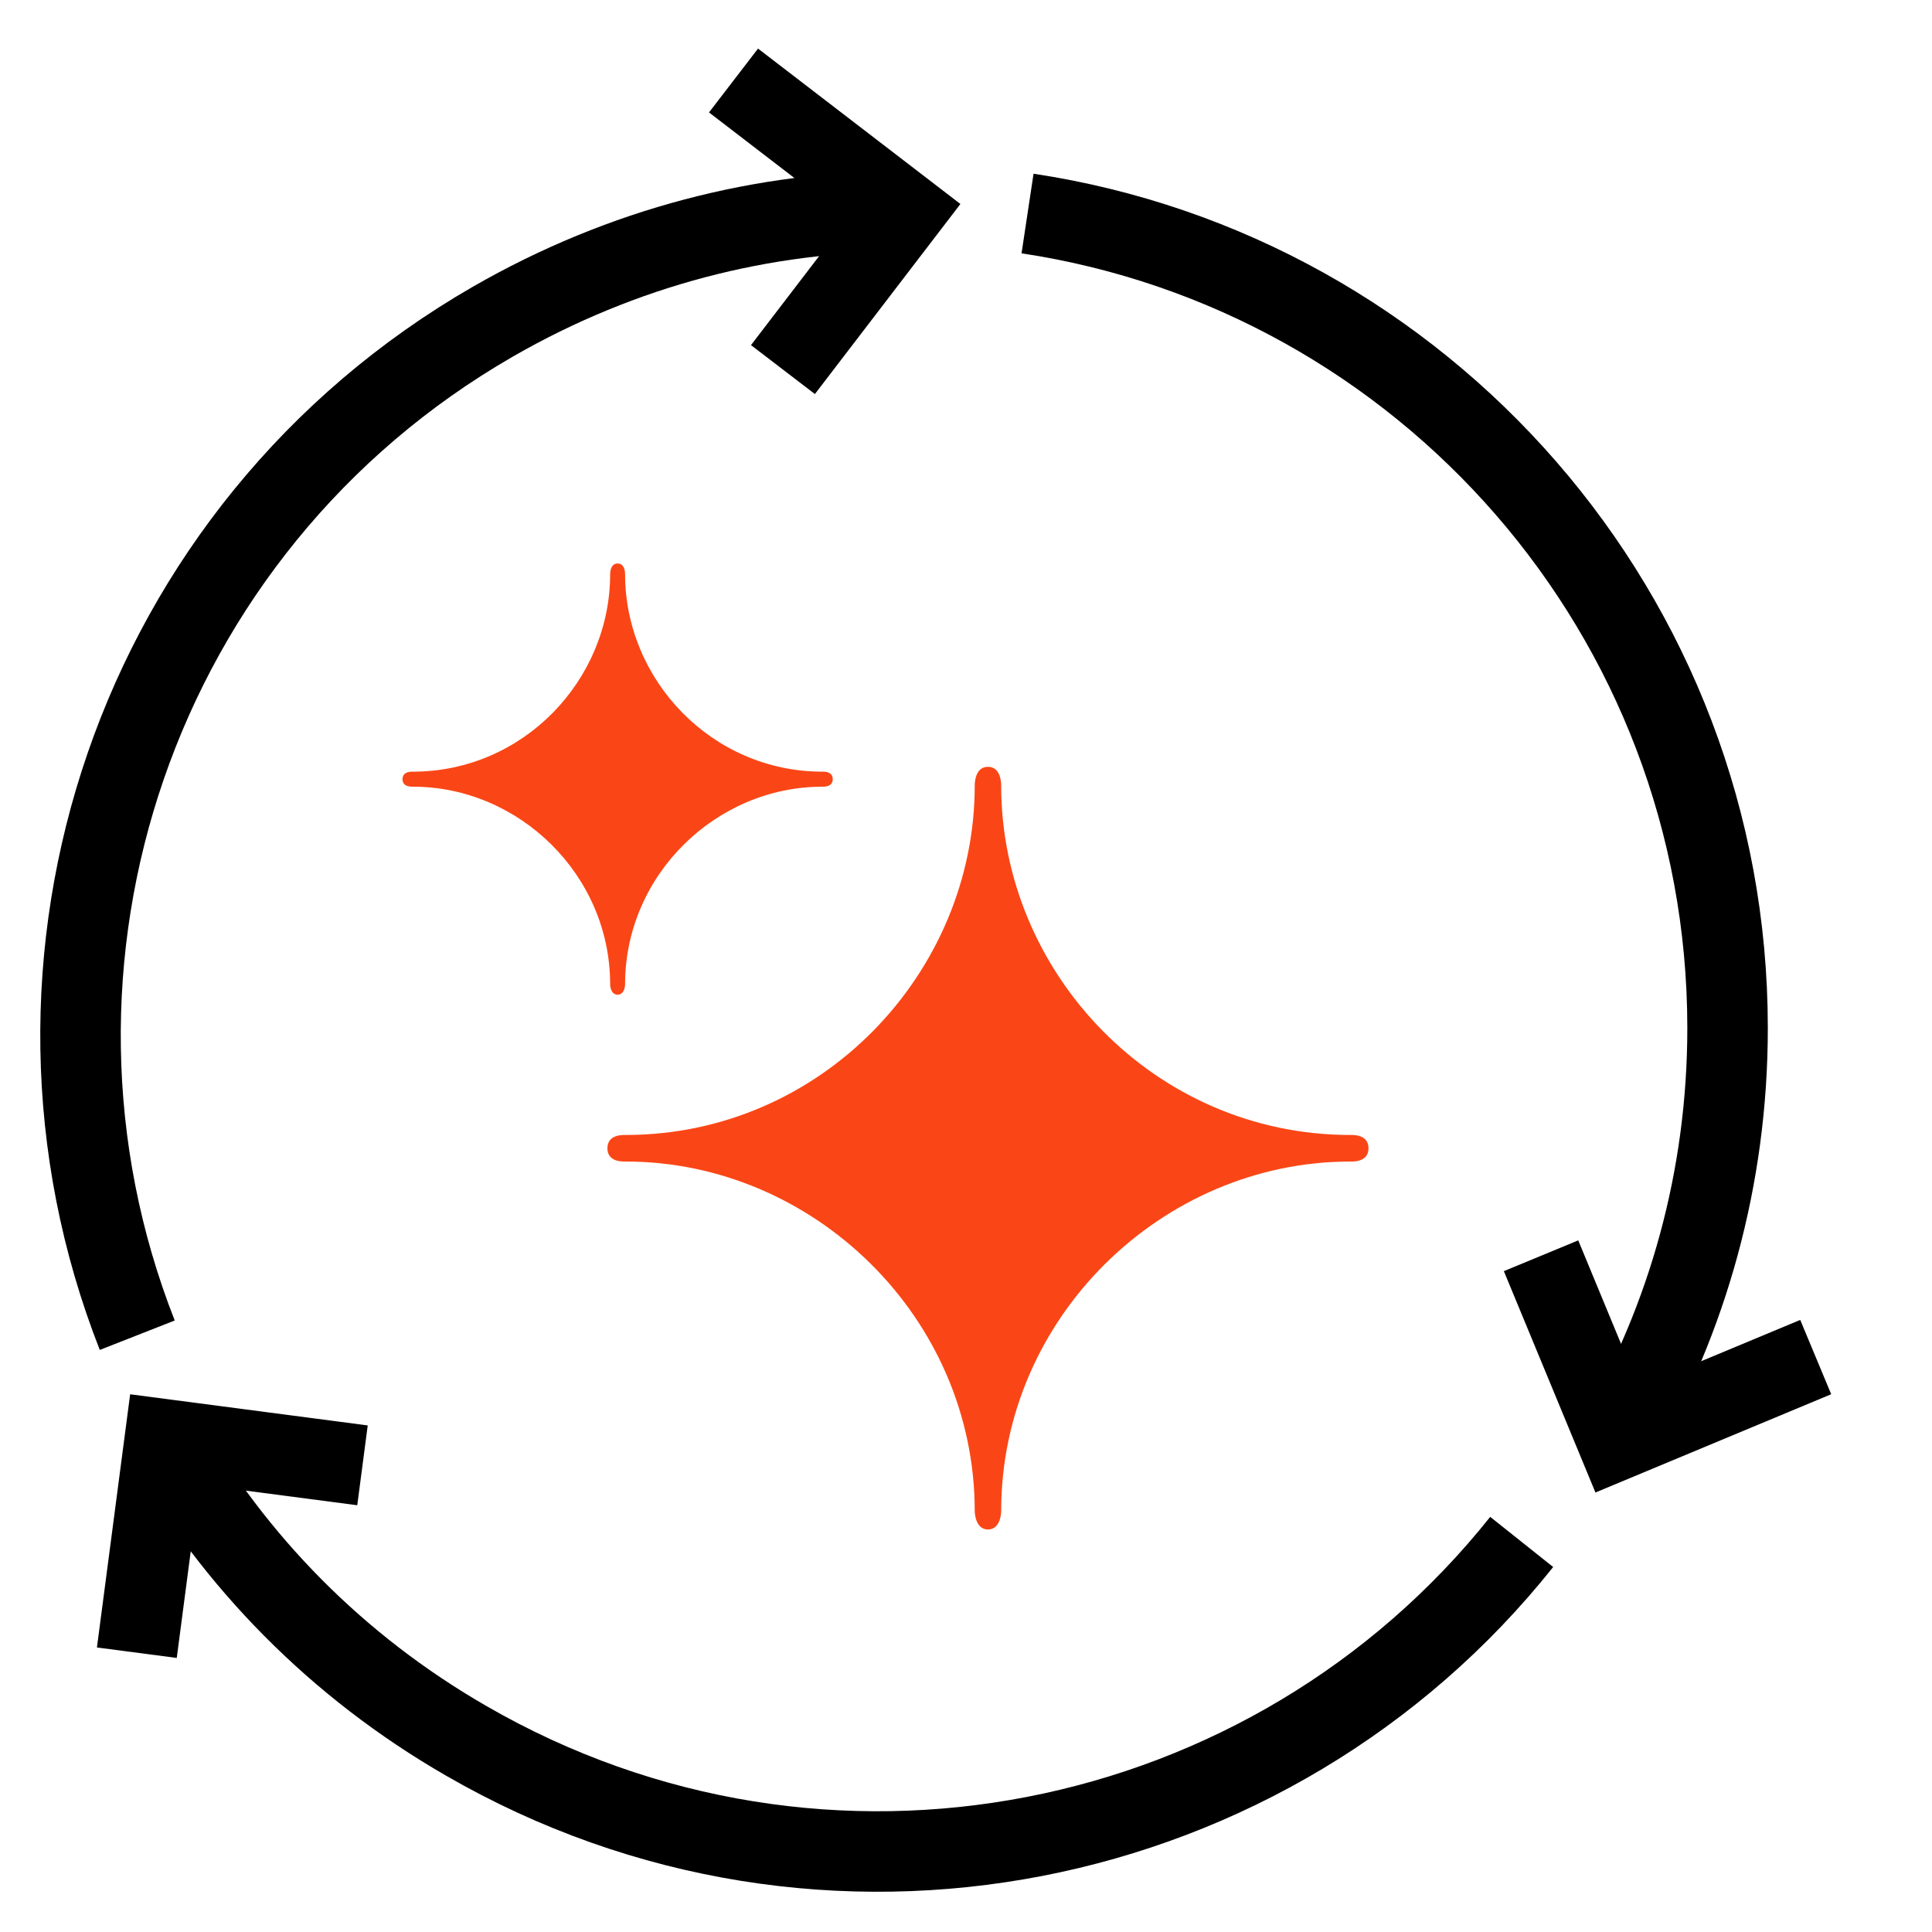
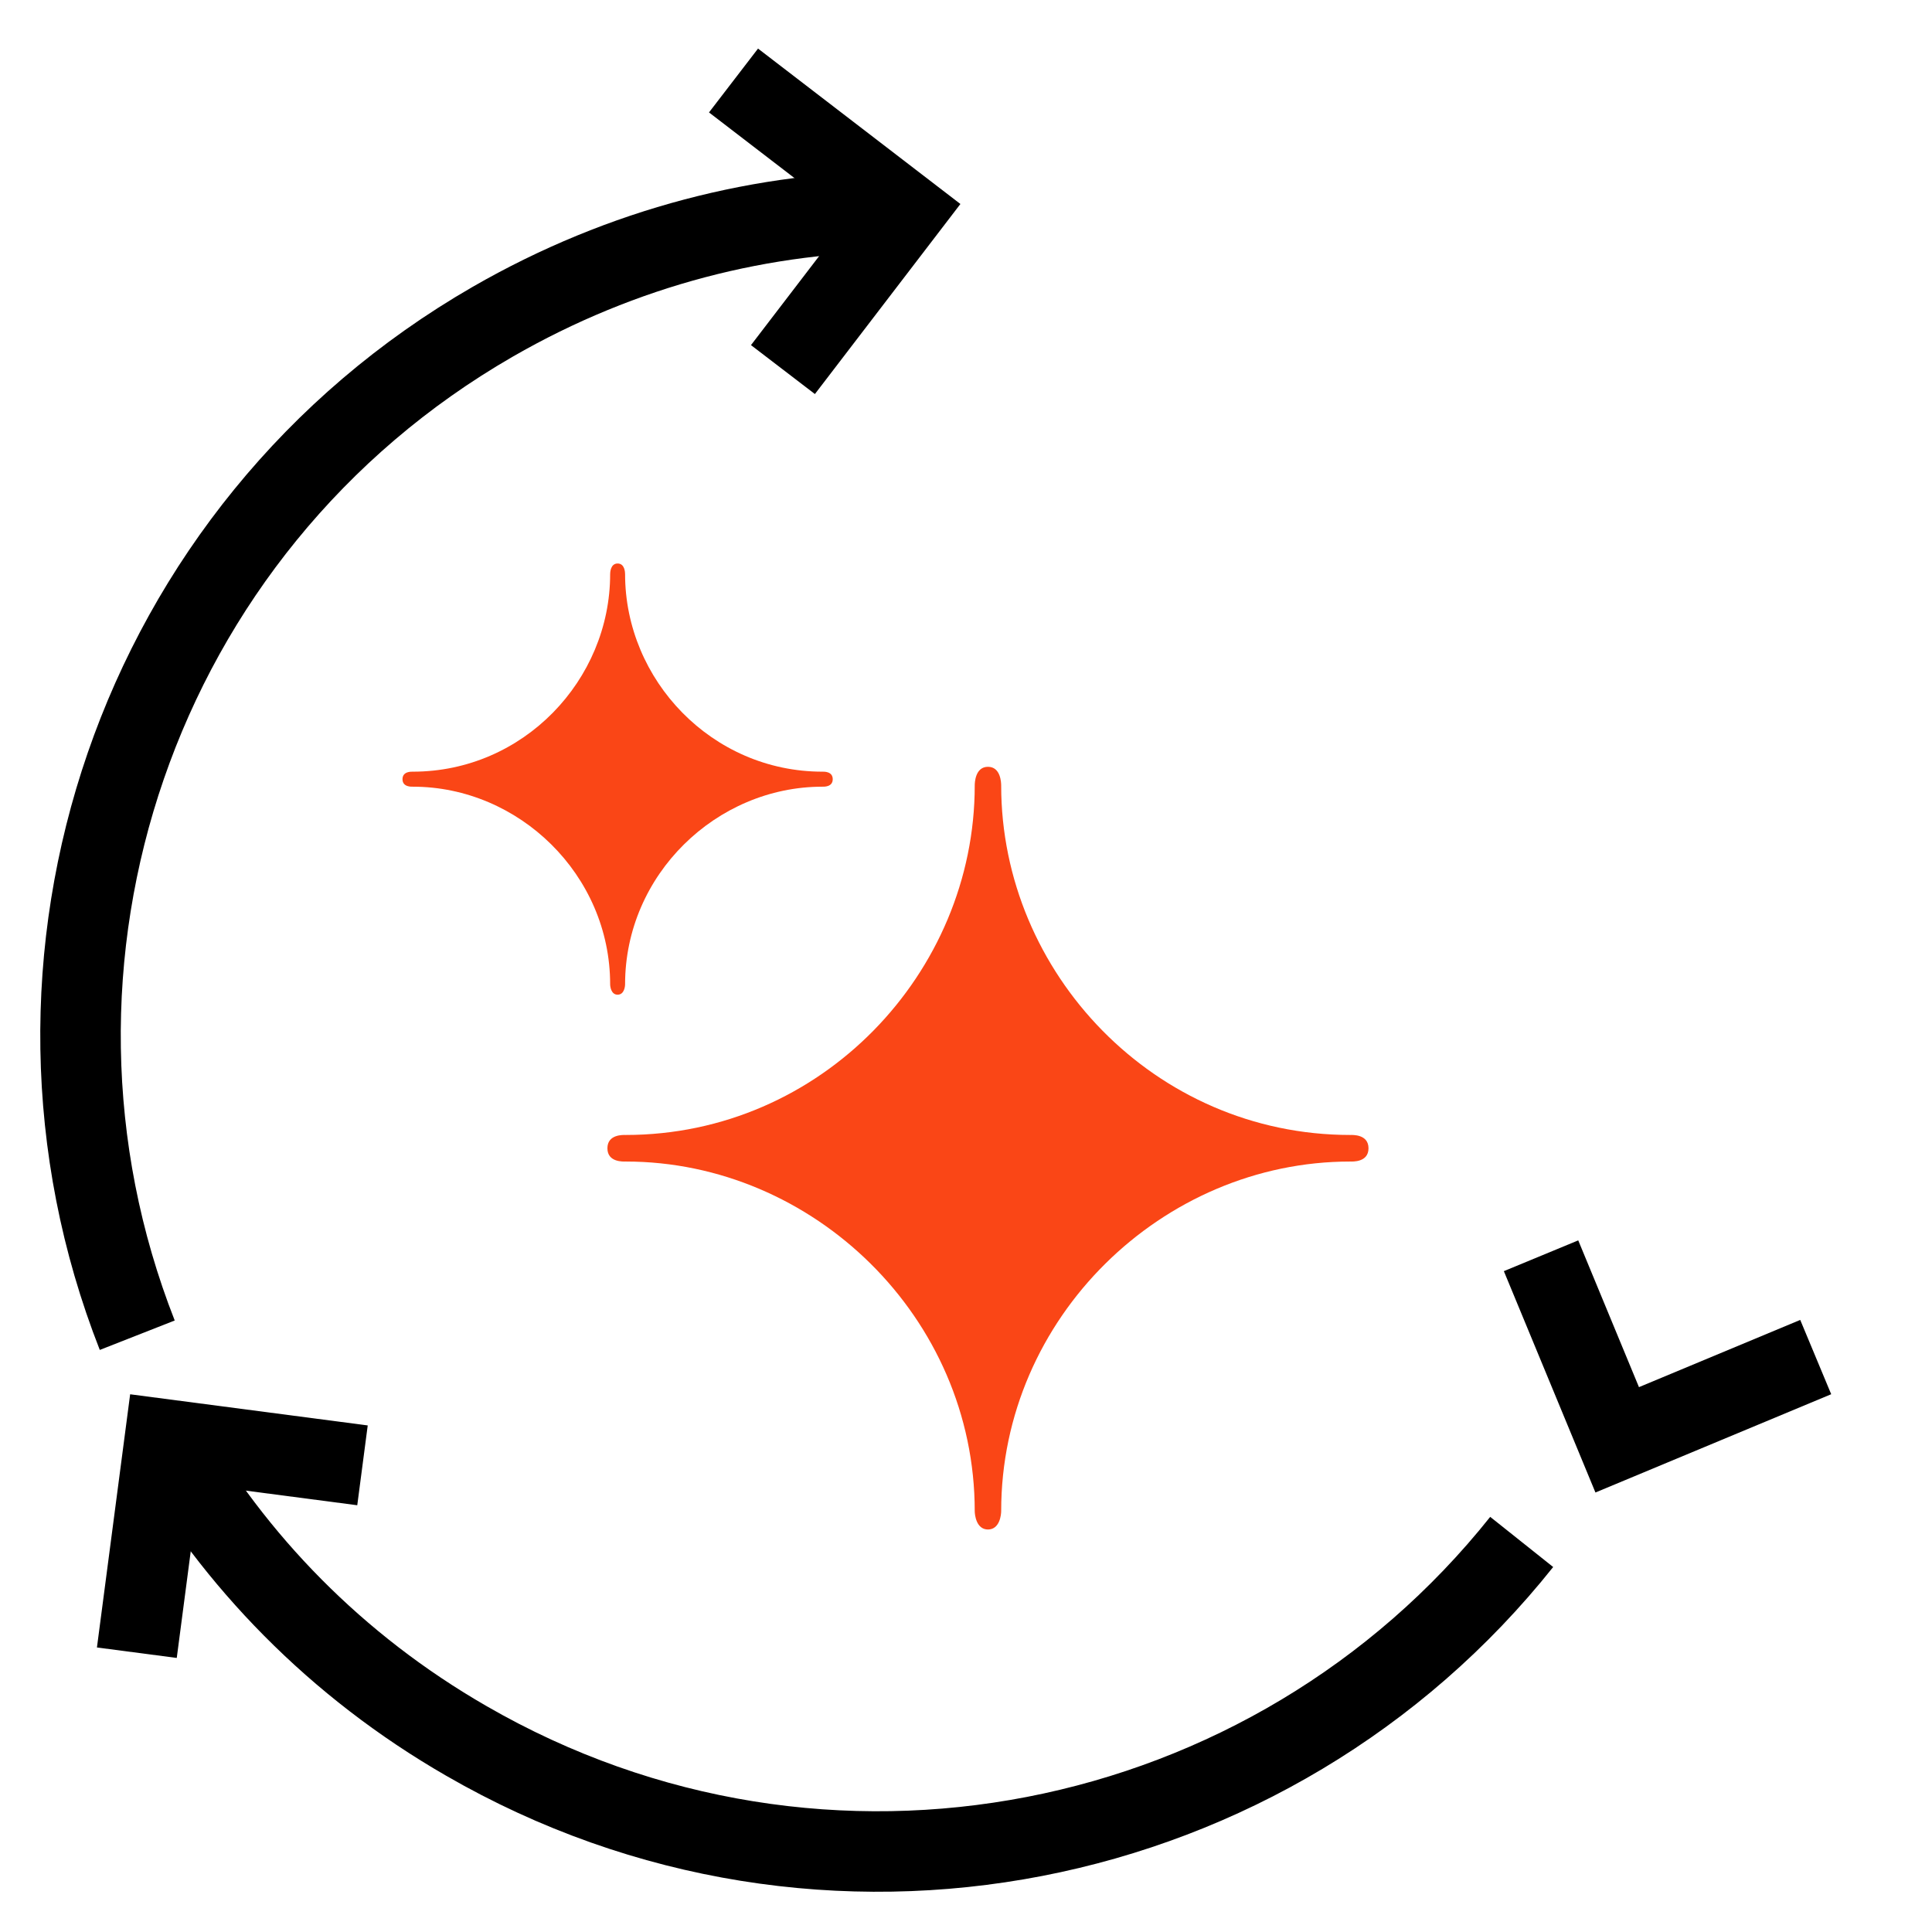
<svg xmlns="http://www.w3.org/2000/svg" fill="none" viewBox="0 0 48 48" height="48" width="48">
-   <path stroke-miterlimit="10" stroke-width="2" stroke="black" d="M25.529 5.305C35.371 6.788 42.921 15.28 42.921 25.541C42.921 29.265 41.929 32.764 40.179 35.772" />
  <path stroke-miterlimit="10" stroke-width="2" stroke="black" d="M45.111 33.716L40.179 35.772L38.287 31.199" />
  <path stroke-miterlimit="10" stroke-width="2" stroke="black" d="M3.41 33.173C-0.232 23.904 3.348 13.121 12.239 7.995C15.472 6.133 18.991 5.243 22.47 5.253" />
  <path stroke-miterlimit="10" stroke-width="2" stroke="black" d="M18.224 2L22.46 5.253L19.452 9.182" />
  <path stroke-miterlimit="10" stroke-width="2" stroke="black" d="M37.806 38.309C31.606 46.095 20.475 48.387 11.584 43.251C8.351 41.389 5.824 38.78 4.095 35.762" />
  <path stroke-miterlimit="10" stroke-width="2" stroke="black" d="M3.4 41.061L4.095 35.762L9.006 36.406" />
  <path fill="#FA4616" d="M24.547 38C24.251 38 24.217 37.627 24.217 37.543C24.217 32.729 20.207 28.858 15.545 28.858C15.495 28.858 15.091 28.884 15.091 28.529C15.091 28.174 15.492 28.198 15.545 28.198C20.4 28.198 24.217 24.175 24.217 19.516C24.217 19.451 24.227 19.051 24.546 19.051C24.864 19.051 24.874 19.45 24.874 19.516C24.874 24.175 28.69 28.198 33.546 28.198C33.599 28.198 34 28.175 34 28.529C34 28.884 33.596 28.858 33.546 28.858C28.885 28.858 24.874 32.729 24.874 37.543C24.874 37.626 24.842 38 24.544 38H24.549H24.547Z" />
  <path fill="#FA4616" d="M15.346 24.713C15.178 24.713 15.159 24.502 15.159 24.455C15.159 21.733 12.892 19.545 10.256 19.545C10.228 19.545 10 19.559 10 19.359C10 19.159 10.227 19.172 10.256 19.172C13.002 19.172 15.159 16.898 15.159 14.263C15.159 14.226 15.166 14 15.345 14C15.524 14 15.53 14.226 15.53 14.263C15.53 16.897 17.688 19.172 20.433 19.172C20.463 19.172 20.689 19.159 20.689 19.359C20.689 19.559 20.461 19.545 20.433 19.545C17.797 19.545 15.53 21.733 15.53 24.455C15.53 24.503 15.512 24.713 15.343 24.713H15.347H15.346Z" />
</svg>